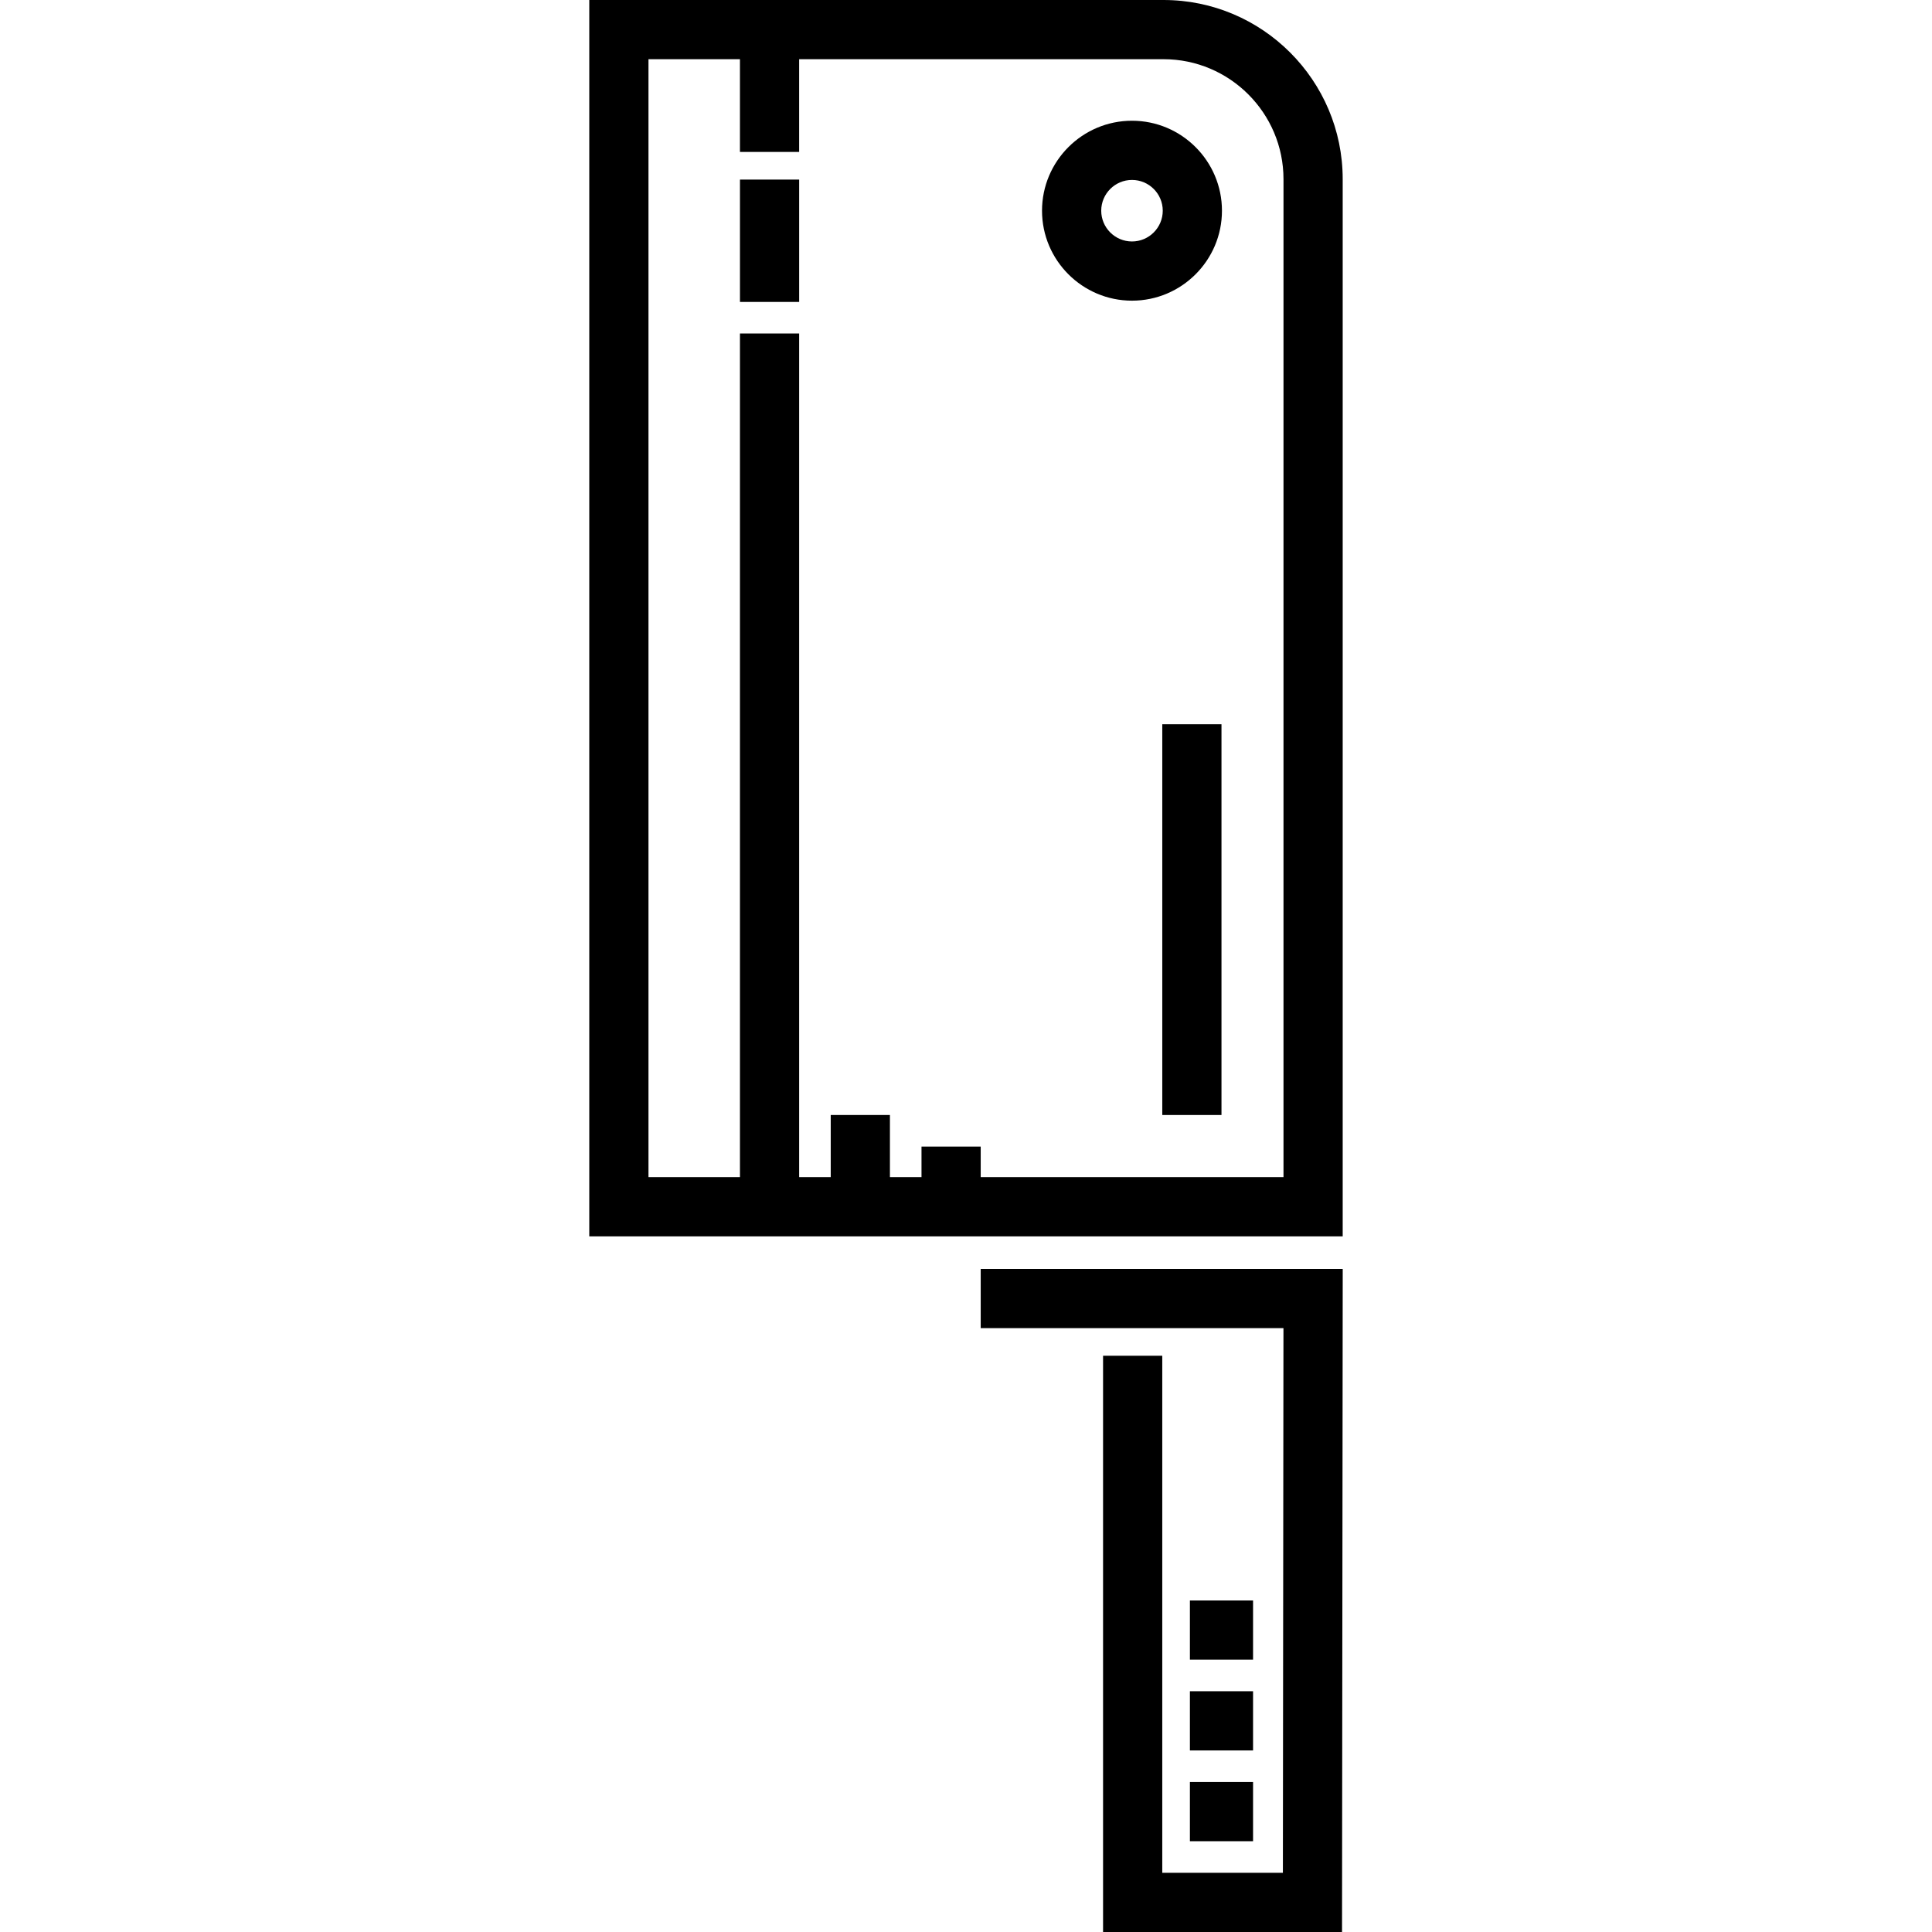
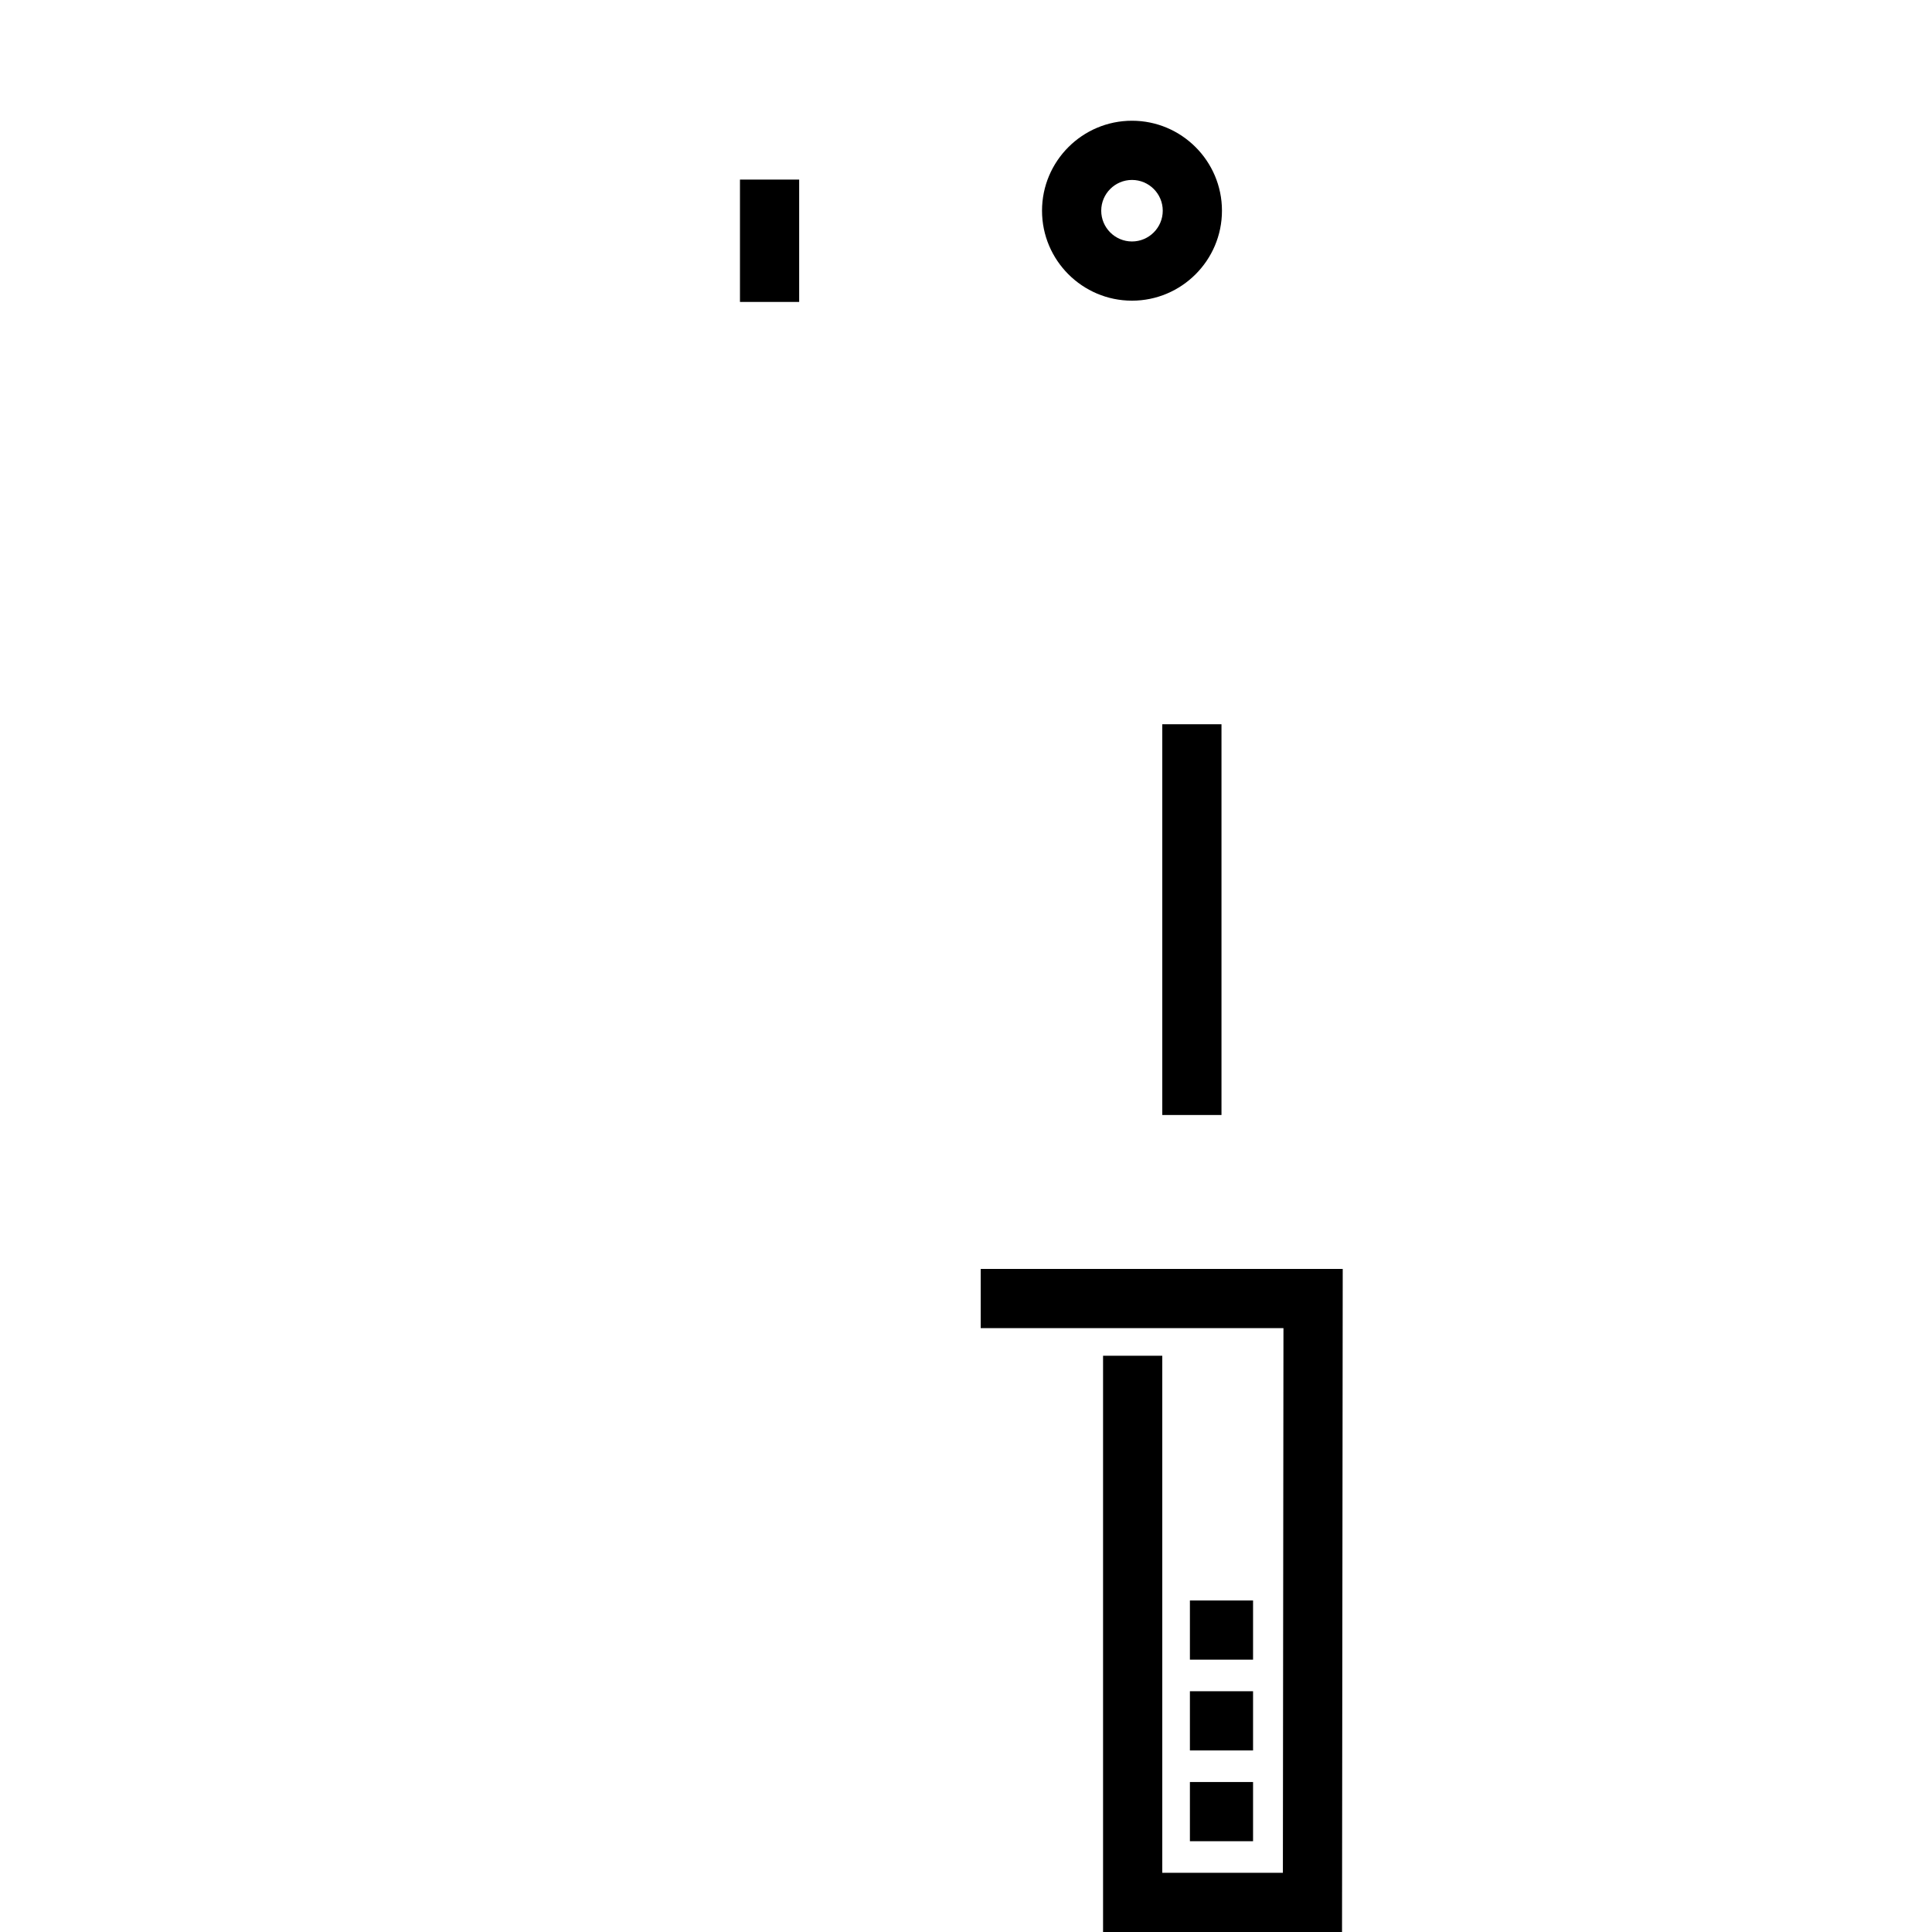
<svg xmlns="http://www.w3.org/2000/svg" fill="#000000" version="1.1" id="Layer_1" viewBox="0 0 512 512" xml:space="preserve">
  <g>
    <g>
-       <path d="M308.348,0H156.164v327.646h199.664V47.479h0C355.828,21.299,334.529,0,308.348,0z M340.138,311.956h-80.241v-8.103    h-15.689v8.103h-8.368v-16.471h-15.689v16.471h-8.368V88.384h-15.69v223.572h-24.24V15.689h24.24v24.58h15.69v-24.58h96.566    c17.529,0,31.79,14.261,31.79,31.79V311.956z" />
-     </g>
+       </g>
  </g>
  <g>
    <g>
      <path d="M299.989,31.996c-13.146,0-23.842,10.696-23.842,23.842c0,13.147,10.696,23.843,23.842,23.843    c13.147,0,23.843-10.696,23.843-23.843S313.136,31.996,299.989,31.996z M299.989,63.991c-4.496,0-8.152-3.658-8.152-8.153    s3.657-8.152,8.152-8.152s8.153,3.657,8.153,8.152S304.485,63.991,299.989,63.991z" />
    </g>
  </g>
  <g>
    <g>
      <rect x="196.098" y="47.591" width="15.689" height="32.425" />
    </g>
  </g>
  <g>
    <g>
      <rect x="308.016" y="191.935" width="15.69" height="103.551" />
    </g>
  </g>
  <g>
    <g>
      <polygon points="259.897,336.278 259.897,351.967 340.13,351.967 339.978,496.311 308.012,496.311 308.012,359.289     292.322,359.289 292.322,512 355.651,512 355.836,336.278   " />
    </g>
  </g>
  <g>
    <g>
      <rect x="315.338" y="472.253" width="16.735" height="15.689" />
    </g>
  </g>
  <g>
    <g>
      <rect x="315.338" y="448.196" width="16.735" height="15.689" />
    </g>
  </g>
  <g>
    <g>
      <rect x="315.338" y="424.139" width="16.735" height="15.69" />
    </g>
  </g>
</svg>